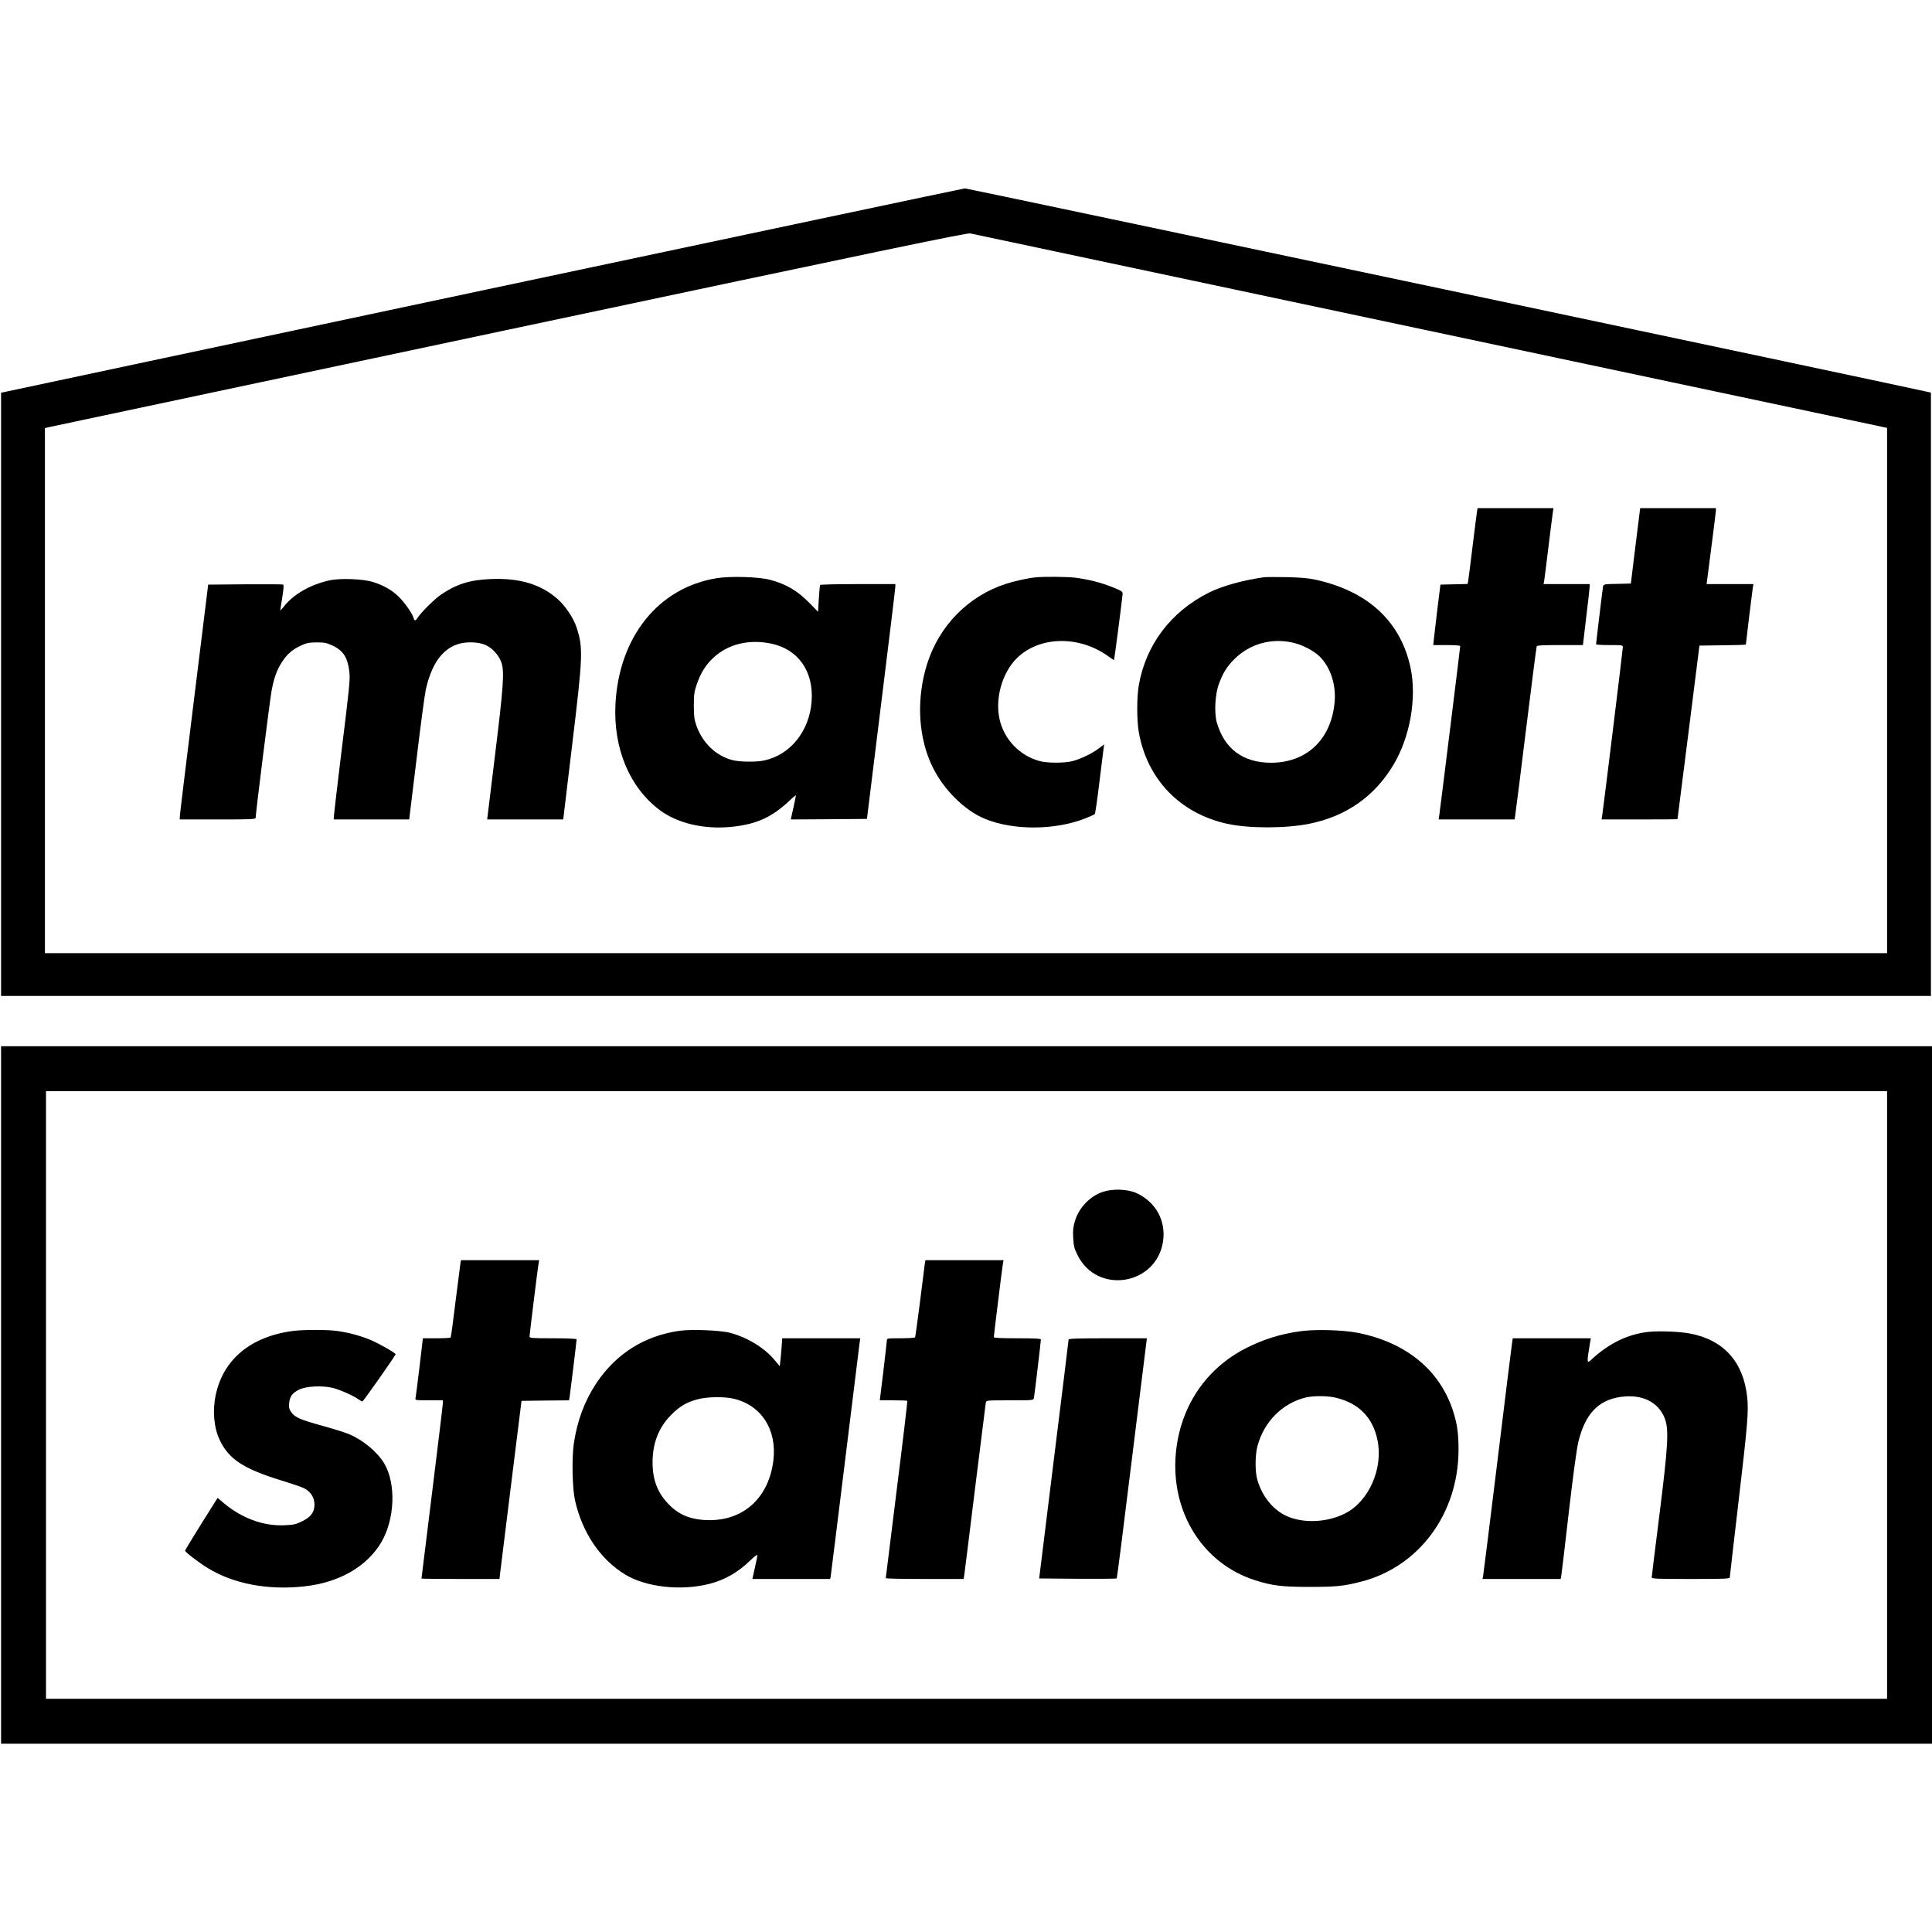
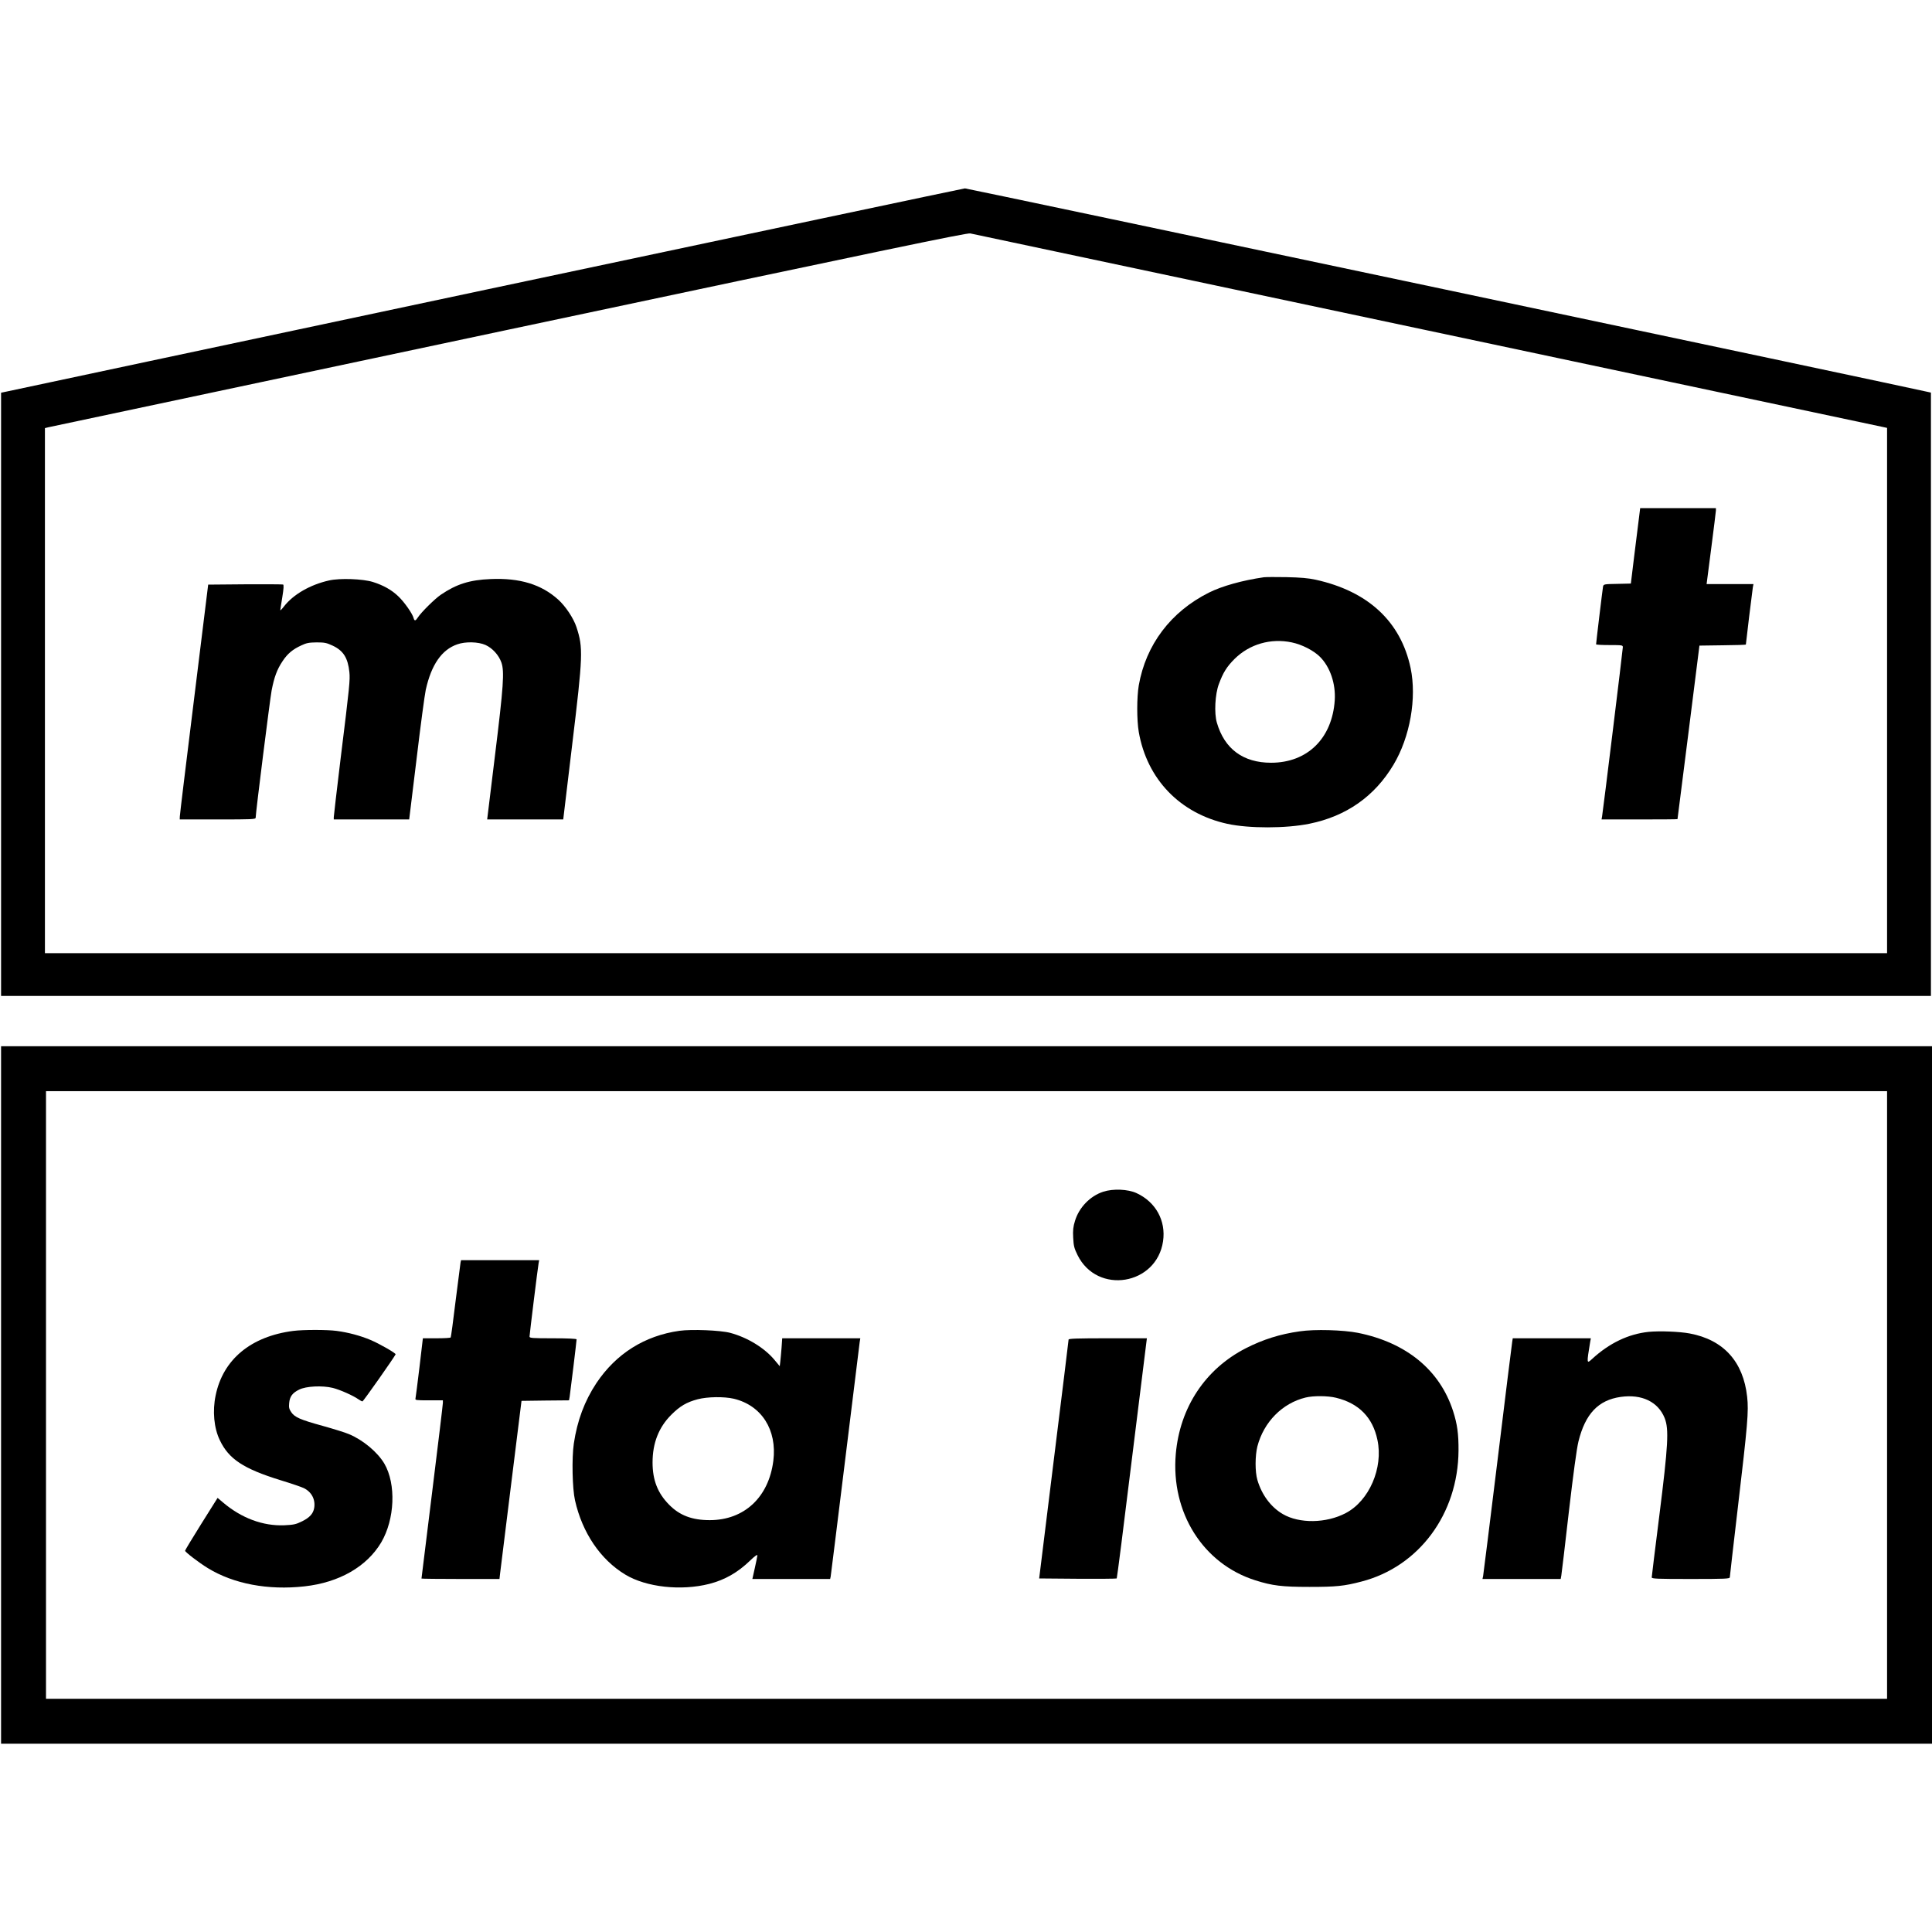
<svg xmlns="http://www.w3.org/2000/svg" version="1.0" width="1806pt" height="1806pt" viewBox="0 0 1806 1806" preserveAspectRatio="xMidYMid meet">
  <g transform="translate(0,1806) scale(0.1,-0.1)" fill="#000000" stroke="none">
    <path d="M4555 15355 c-2442 -519 -4464 -948 -4492 -955 l-53 -11 0 -2820 0 -2819 9020 0 9020 0 0 2820 0 2820 -22 5 c-206 48 -8990 1905 -9008 1904 -14 -1 -2023 -426 -4465 -944z m8795 -385 c2335 -495 4255 -902 4268 -905 l22 -5 0 -2455 0 -2455 -8610 0 -8610 0 0 2454 0 2454 32 8 c18 4 1957 415 4308 914 3513 745 4281 905 4310 898 19 -4 1945 -413 4280 -908z" />
-     <path d="M13806 13273 c-3 -21 -22 -166 -41 -323 -19 -157 -37 -299 -40 -317 l-6 -32 -127 -3 -127 -3 -27 -215 c-14 -118 -29 -245 -33 -282 l-7 -68 126 0 c69 0 126 -4 126 -9 0 -12 -189 -1539 -196 -1583 l-6 -38 355 0 355 0 6 38 c4 20 49 381 101 802 52 421 97 771 100 778 3 9 56 12 218 12 l214 0 31 263 c18 144 32 272 32 285 l0 22 -215 0 -216 0 6 33 c3 17 21 160 40 317 19 157 38 302 41 323 l6 37 -355 0 -355 0 -6 -37z" />
    <path d="M15320 13213 c-6 -54 -26 -213 -44 -353 l-31 -255 -128 -3 c-122 -2 -127 -3 -132 -25 -4 -20 -65 -524 -65 -540 0 -4 56 -7 125 -7 119 0 125 -1 125 -20 0 -22 -186 -1538 -194 -1582 l-5 -28 354 0 c195 0 355 1 356 3 0 1 46 367 103 812 l102 810 217 3 c119 1 217 4 217 7 0 11 60 504 65 533 l6 32 -219 0 -219 0 43 333 c24 182 43 342 44 355 l0 22 -354 0 -354 0 -12 -97z" />
-     <path d="M6698 12655 c-544 -89 -913 -549 -945 -1180 -20 -411 131 -774 412 -986 165 -124 411 -183 665 -159 238 23 383 88 553 248 31 30 57 51 57 46 0 -5 -11 -57 -24 -117 l-24 -107 356 2 356 3 132 1070 c73 589 133 1082 133 1098 l1 27 -349 0 c-193 0 -352 -4 -355 -8 -2 -4 -8 -63 -12 -130 l-7 -121 -76 78 c-117 120 -219 180 -376 222 -105 27 -369 35 -497 14z m509 -611 c254 -52 400 -259 380 -539 -20 -279 -199 -502 -445 -554 -76 -16 -228 -14 -297 4 -153 40 -280 162 -336 325 -19 54 -23 86 -23 185 0 105 4 130 28 200 37 106 84 182 156 248 136 126 331 174 537 131z" />
-     <path d="M9680 12663 c-72 -7 -197 -35 -275 -60 -353 -114 -625 -391 -738 -748 -97 -308 -87 -643 27 -913 98 -235 309 -454 517 -538 265 -108 653 -105 935 6 43 17 83 35 88 40 4 4 23 131 41 282 19 150 36 295 40 321 l6 49 -48 -37 c-61 -47 -173 -101 -248 -120 -75 -19 -233 -19 -304 0 -186 49 -332 199 -376 386 -46 195 21 437 159 575 210 209 584 217 859 17 26 -20 49 -34 51 -32 3 4 78 580 80 618 1 21 -10 28 -94 62 -107 43 -225 73 -350 89 -79 9 -291 11 -370 3z" />
    <path d="M11815 12664 c-201 -29 -391 -82 -515 -144 -356 -179 -588 -486 -655 -867 -19 -112 -19 -325 0 -435 77 -442 385 -762 828 -859 201 -44 548 -44 768 1 344 70 609 256 785 551 155 259 219 623 160 905 -92 434 -397 717 -888 825 -69 15 -140 21 -273 24 -99 2 -193 1 -210 -1z m260 -609 c96 -20 205 -76 264 -135 95 -95 148 -252 138 -406 -24 -357 -256 -584 -595 -584 -261 0 -436 129 -507 375 -26 88 -17 266 19 361 40 108 74 162 147 235 140 138 337 195 534 154z" />
    <path d="M3076 12634 c-175 -39 -333 -130 -420 -241 -20 -26 -36 -42 -36 -37 0 5 9 60 19 122 13 80 15 115 7 118 -6 2 -166 3 -355 2 l-345 -3 -132 -1070 c-73 -588 -133 -1082 -133 -1097 l-1 -28 355 0 c327 0 355 1 355 17 0 45 133 1101 149 1188 24 125 51 198 102 274 47 71 95 111 176 148 48 23 72 27 143 28 75 0 93 -4 151 -31 99 -47 141 -114 155 -247 7 -74 3 -122 -82 -808 -35 -290 -64 -536 -64 -548 l0 -21 353 0 352 0 69 565 c37 311 76 602 86 647 52 234 149 375 295 425 76 27 196 24 263 -6 65 -29 125 -95 149 -164 29 -84 20 -220 -60 -869 l-73 -598 356 0 355 0 83 693 c102 844 104 911 41 1104 -27 83 -102 196 -171 258 -157 142 -359 204 -632 192 -196 -8 -319 -47 -466 -147 -57 -39 -183 -164 -214 -212 -22 -34 -32 -35 -40 -5 -10 40 -86 149 -142 202 -62 60 -140 104 -239 135 -94 29 -308 37 -409 14z" />
    <path d="M10 5020 l0 -3260 9025 0 9025 0 0 3260 0 3260 -9025 0 -9025 0 0 -3260z m17630 0 l0 -2840 -8605 0 -8605 0 0 2840 0 2840 8605 0 8605 0 0 -2840z" />
    <path d="M10313 6920 c-123 -40 -226 -147 -264 -272 -17 -55 -21 -88 -17 -158 4 -77 9 -98 41 -163 184 -372 739 -281 799 130 28 192 -68 367 -248 450 -80 37 -219 43 -311 13z" />
    <path d="M4305 6258 c-2 -13 -23 -174 -46 -358 -22 -184 -43 -338 -46 -342 -2 -5 -62 -8 -132 -8 l-128 0 -32 -272 c-18 -150 -35 -281 -37 -290 -5 -17 6 -18 125 -18 l131 0 0 -24 c0 -14 -45 -388 -100 -831 -55 -444 -100 -809 -100 -811 0 -2 164 -4 364 -4 l365 0 6 53 c4 28 50 403 103 832 l97 780 222 3 222 2 6 33 c6 37 65 523 65 537 0 6 -84 10 -220 10 -195 0 -220 2 -220 16 0 18 77 645 85 687 l5 27 -365 0 -365 0 -5 -22z" />
-     <path d="M8645 6248 c-3 -18 -23 -179 -45 -357 -23 -178 -43 -328 -46 -332 -3 -5 -63 -9 -135 -9 -127 0 -129 0 -129 -22 -1 -13 -15 -143 -33 -290 l-33 -268 126 0 c70 0 129 -2 131 -5 3 -2 -41 -375 -98 -827 -56 -453 -102 -826 -103 -830 0 -5 164 -8 364 -8 l364 0 6 38 c3 20 49 386 101 812 53 426 98 785 100 798 5 22 5 22 225 22 220 0 220 0 225 23 5 23 65 526 65 545 0 9 -61 12 -220 12 -154 0 -220 3 -220 11 0 15 78 646 85 687 l6 32 -365 0 -365 0 -6 -32z" />
    <path d="M2742 5619 c-397 -51 -657 -267 -726 -602 -31 -147 -16 -306 39 -420 84 -176 220 -266 565 -373 102 -31 201 -65 221 -75 72 -36 109 -106 96 -185 -9 -53 -42 -90 -113 -125 -57 -28 -78 -33 -167 -37 -198 -8 -399 66 -572 213 l-51 43 -152 -242 c-84 -134 -152 -247 -152 -252 1 -13 129 -111 212 -162 241 -148 564 -209 904 -171 325 36 582 184 717 410 128 217 141 546 30 737 -64 108 -199 221 -331 276 -34 15 -145 49 -245 77 -211 58 -263 81 -295 129 -19 28 -23 44 -19 83 5 62 30 96 93 127 65 33 218 40 315 16 68 -17 191 -72 239 -106 15 -11 33 -20 38 -20 8 0 296 410 310 440 4 10 -150 99 -236 135 -96 40 -204 69 -315 84 -89 12 -311 12 -405 0z" />
    <path d="M6352 5620 c-327 -46 -593 -214 -777 -489 -111 -168 -179 -350 -211 -565 -20 -135 -14 -421 11 -531 68 -303 238 -554 470 -694 195 -118 521 -154 785 -87 147 38 266 106 384 220 40 39 66 57 66 47 -1 -9 -11 -62 -24 -118 l-23 -103 363 0 364 0 5 23 c2 12 63 501 135 1087 72 586 133 1082 136 1103 l6 37 -365 0 -365 0 -6 -87 c-4 -49 -9 -107 -12 -131 l-5 -43 -46 55 c-94 115 -256 214 -418 257 -91 24 -361 35 -473 19z m507 -635 c260 -62 406 -291 370 -580 -43 -341 -272 -555 -595 -555 -164 0 -281 44 -379 144 -107 108 -155 230 -155 395 0 182 58 329 175 446 81 81 144 118 247 145 91 24 247 26 337 5z" />
    <path d="M12150 5615 c-185 -26 -343 -76 -504 -158 -379 -194 -617 -553 -655 -989 -47 -547 255 -1027 745 -1181 158 -50 249 -61 504 -61 247 0 324 7 487 50 537 139 903 632 907 1224 1 157 -12 249 -51 370 -124 383 -437 640 -890 731 -138 27 -403 35 -543 14z m339 -621 c214 -52 343 -184 387 -394 56 -262 -77 -569 -296 -684 -182 -96 -434 -100 -589 -9 -111 65 -196 179 -237 318 -23 78 -22 227 0 315 60 228 233 403 450 456 73 18 209 17 285 -2z" />
    <path d="M15411 5610 c-189 -20 -367 -105 -528 -253 -52 -48 -52 -46 -18 161 l6 32 -365 0 -365 0 -5 -32 c-3 -18 -65 -512 -136 -1098 -72 -586 -133 -1077 -136 -1092 l-6 -28 366 0 365 0 6 33 c3 17 35 284 70 592 42 361 74 595 90 660 64 259 185 387 395 417 198 28 350 -46 411 -198 41 -104 33 -252 -50 -912 -39 -309 -71 -569 -71 -577 0 -13 47 -15 365 -15 323 0 365 2 365 16 0 8 34 302 75 652 92 781 102 898 87 1035 -36 329 -221 533 -537 592 -96 18 -282 25 -384 15z" />
    <path d="M9989 5538 c0 -7 -62 -512 -138 -1123 l-137 -1110 359 -3 c198 -1 363 0 366 3 3 3 65 488 137 1078 73 590 135 1093 139 1120 l6 47 -366 0 c-285 0 -365 -3 -366 -12z" />
  </g>
</svg>